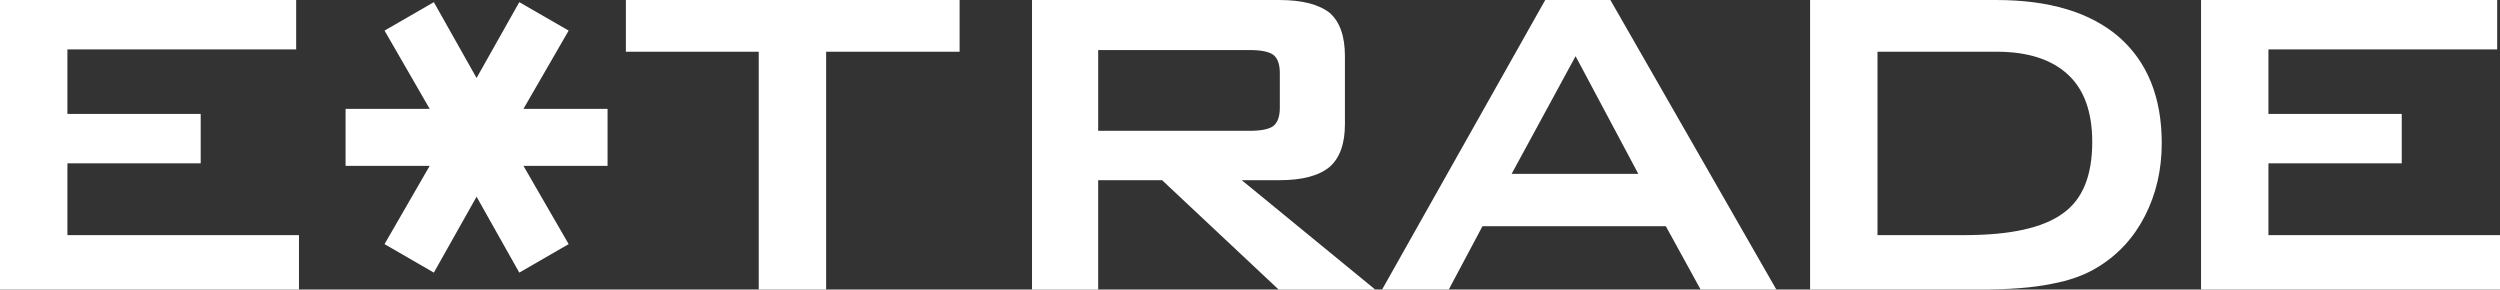
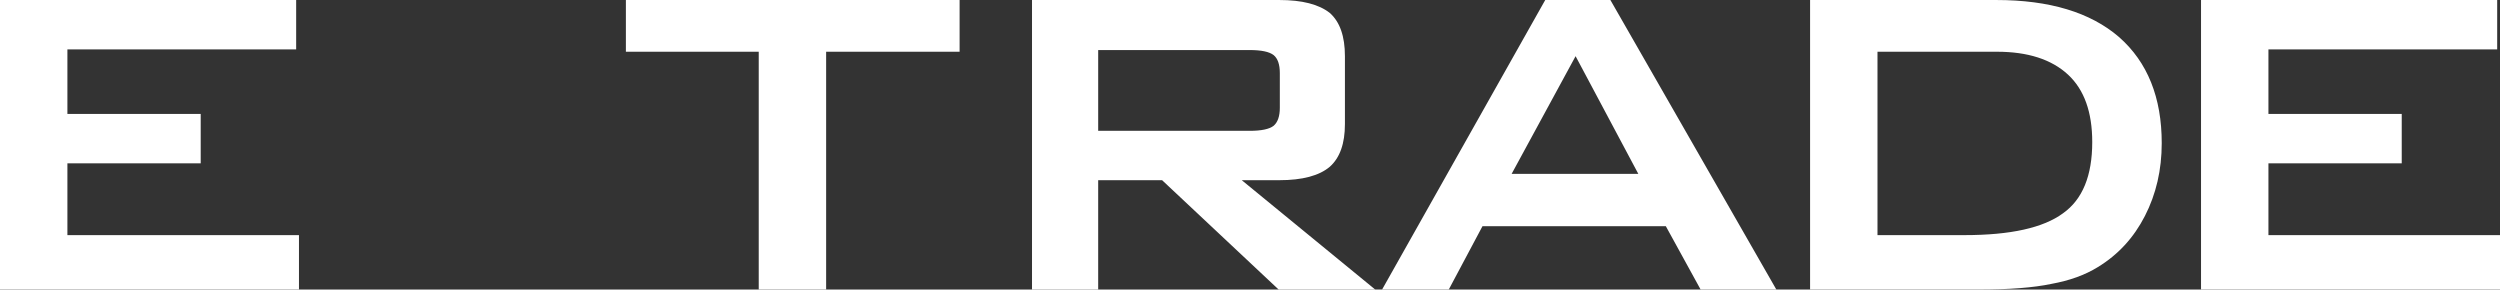
<svg xmlns="http://www.w3.org/2000/svg" id="Layer_2" width="156.88mm" height="18.17mm" viewBox="0 0 444.69 51.5">
  <rect x="0" y="0" width="444.69" height="51.5" fill="#333333" stroke="none" />
  <defs>
    <style>
      .cls-1 {
        fill: #fff;
        fill-rule: evenodd;
      }
    </style>
  </defs>
  <g id="Layer_1-2" data-name="Layer_1">
    <path class="cls-1" d="M0,51.5V0h52.68v8.78H11.99v11.49h23.71v8.78H11.99v12.77h41.19v9.68H0ZM146.95,9.2v42.3h-11.99V9.2h-23.63V0h59.36v9.2h-23.75ZM222.26,8.9h-26.92v14.37h26.92c2.1,0,3.53-.3,4.29-.9.73-.63,1.1-1.7,1.1-3.19v-6.19c0-1.53-.37-2.59-1.1-3.19-.77-.6-2.19-.9-4.29-.9h0ZM183.57,51.5V0h43.98c4.04,0,7.05.76,9,2.31,1.78,1.58,2.68,4.14,2.68,7.68v12.09c0,3.46-.9,5.98-2.68,7.57-1.88,1.6-4.89,2.4-9,2.4h-6.67l23.75,19.46h-17.18l-20.74-19.46h-11.37v19.46h-11.77ZM268.89,30.93h22.53l-11.16-20.94-11.38,20.94h0ZM245.84,51.5L274.86,0h11.59l29.52,51.5h-13.47l-6.19-11.27h-32.61l-6,11.27h-11.86ZM333.96,41.82h15.47c8.2,0,14.03-1.3,17.54-3.89,3.46-2.46,5.19-6.67,5.19-12.67,0-5.32-1.43-9.31-4.29-11.97-2.94-2.73-7.17-4.09-12.66-4.09h-21.25v32.63h0ZM321.97,51.5V0h33.12c9.46,0,16.74,2.19,21.85,6.6,5.06,4.46,7.58,10.74,7.58,18.86,0,4.76-1,9.08-2.99,12.95-1.98,3.87-4.77,6.9-8.38,9.1-2.26,1.4-5.02,2.4-8.28,2.99-3.19.67-7.48,1-12.85,1h-30.05ZM391.51,51.5V0h52.68v8.78h-40.69v11.49h23.71v8.78h-23.71v12.77h41.19v9.68h-53.18Z" />
-     <polygon class="cls-1" points="84.77 13.87 77.17 .38 68.4 5.44 76.43 19.36 61.47 19.36 61.47 29.5 76.43 29.5 68.4 43.42 77.17 48.49 84.77 34.99 92.37 48.49 101.15 43.42 93.11 29.5 108.07 29.5 108.07 19.36 93.11 19.36 101.15 5.44 92.37 .38 84.77 13.87 84.77 13.87" />
  </g>
</svg>